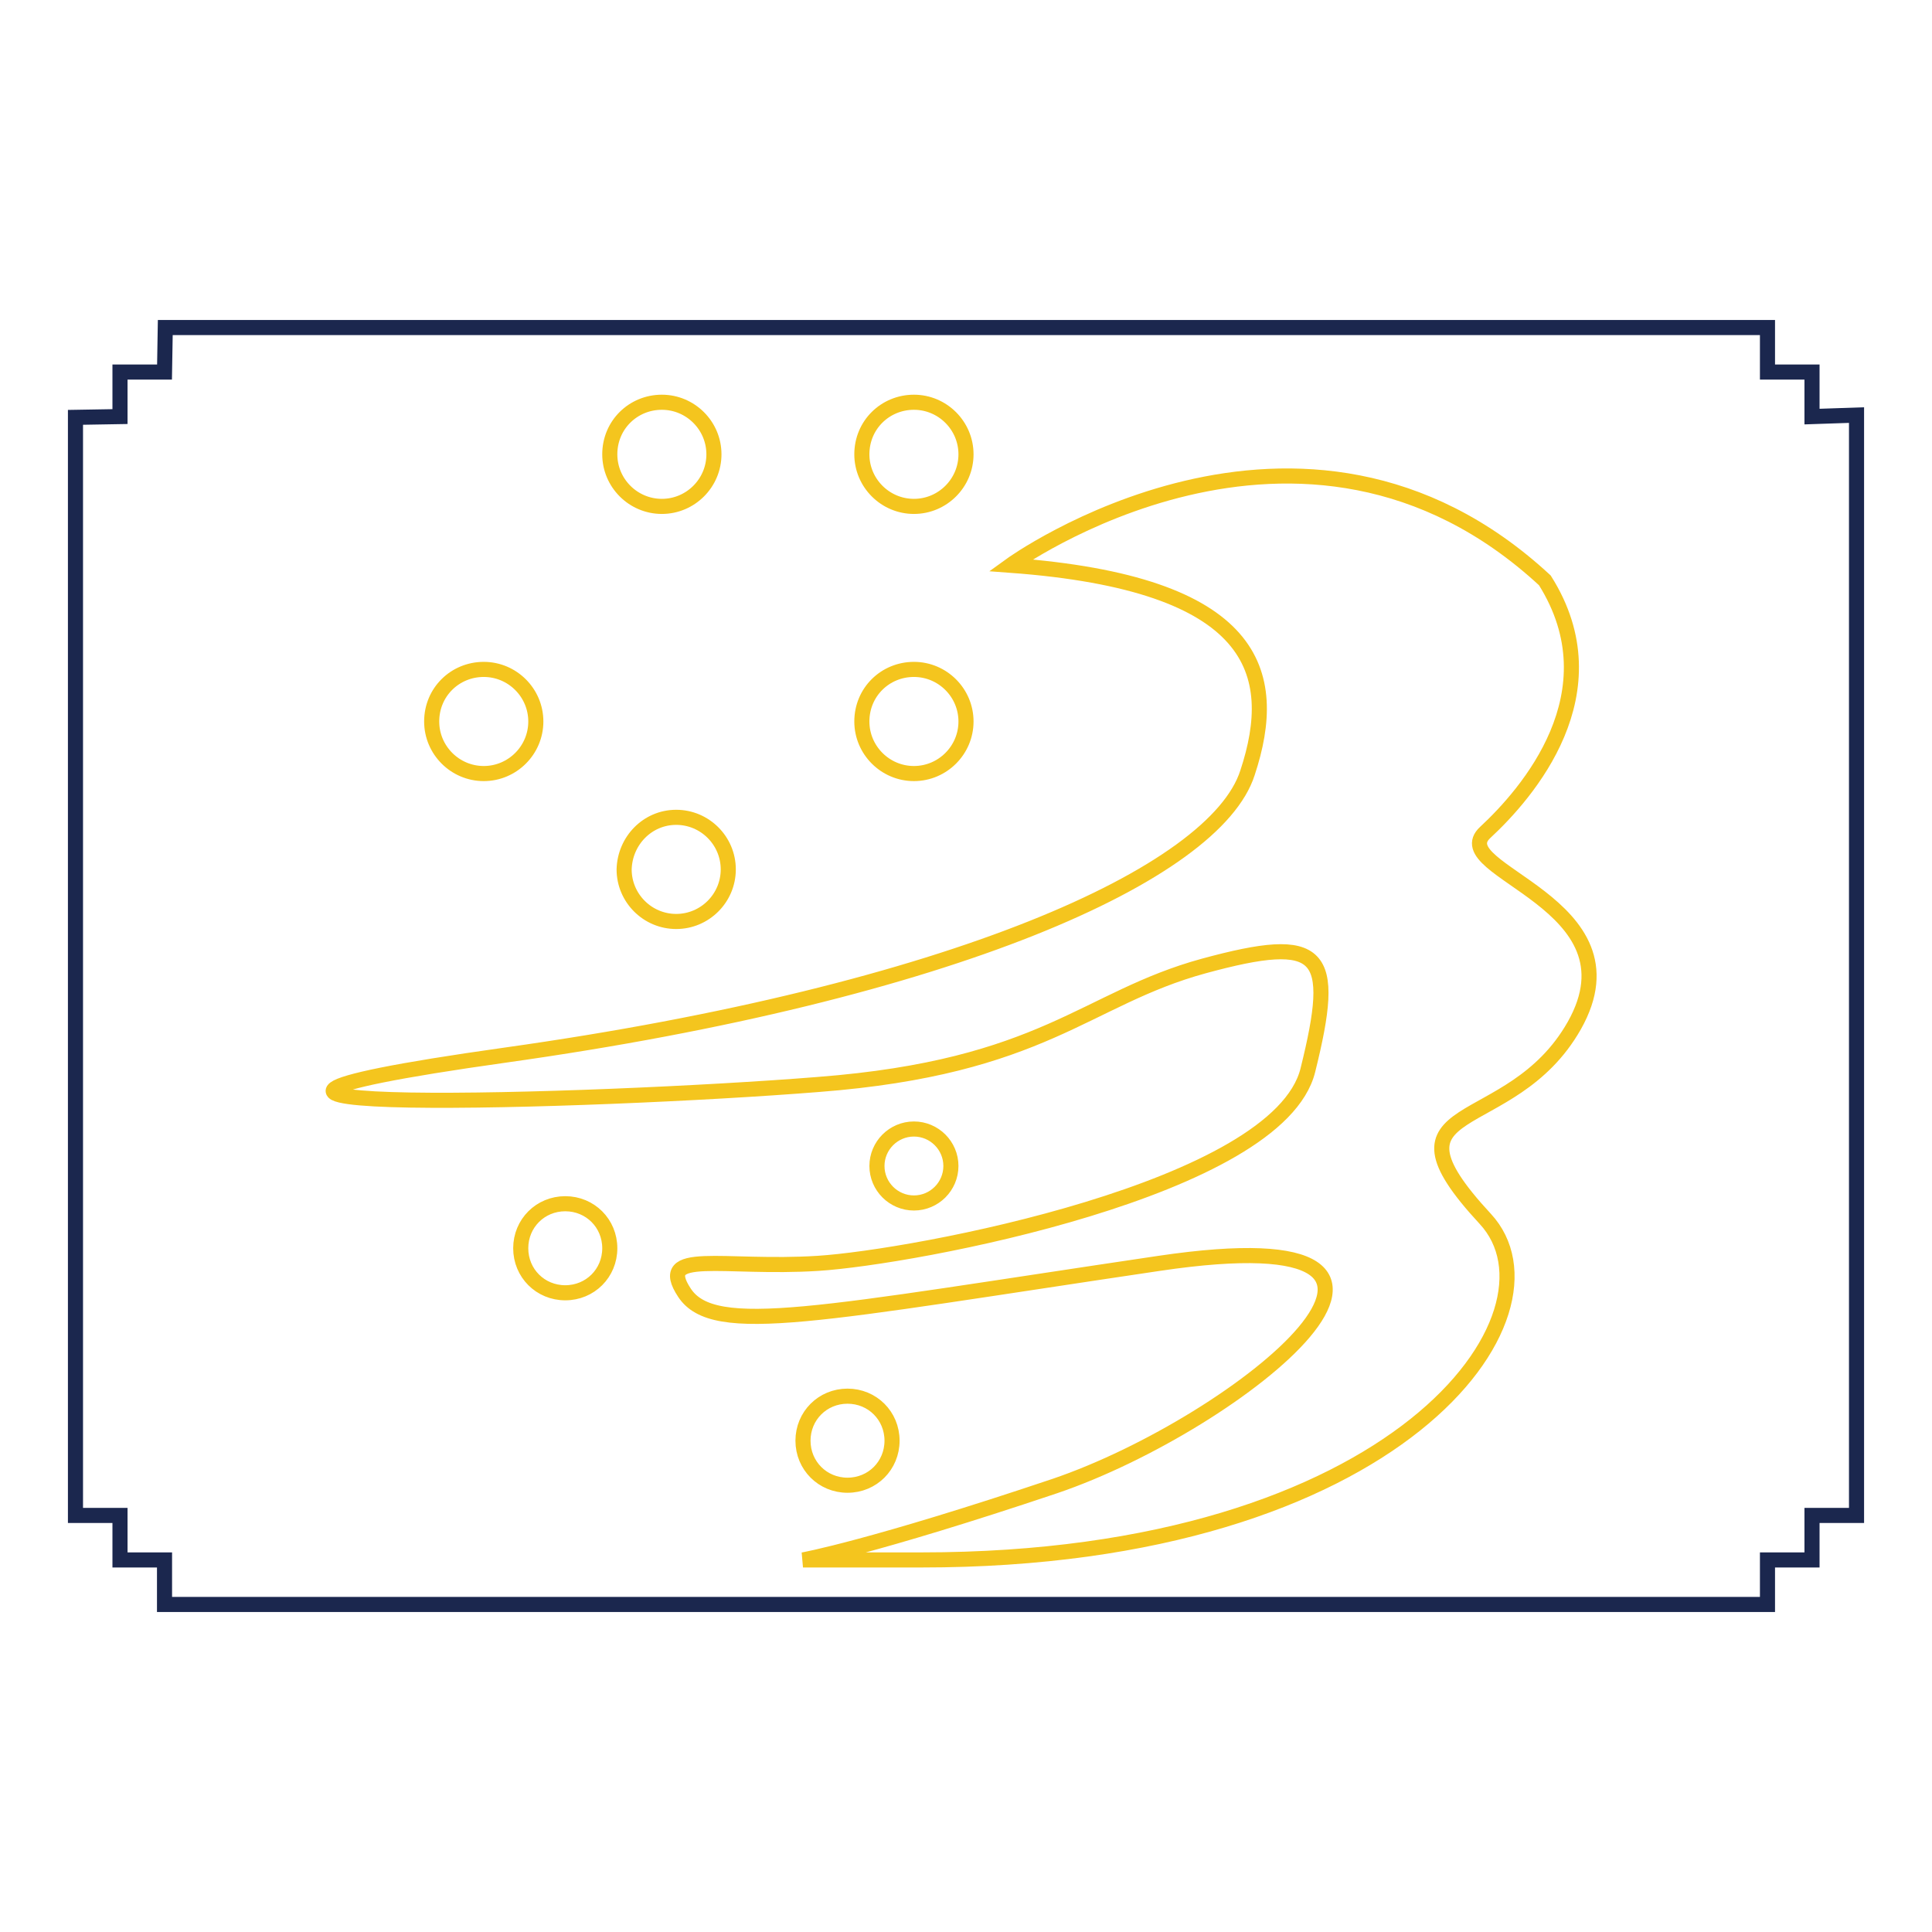
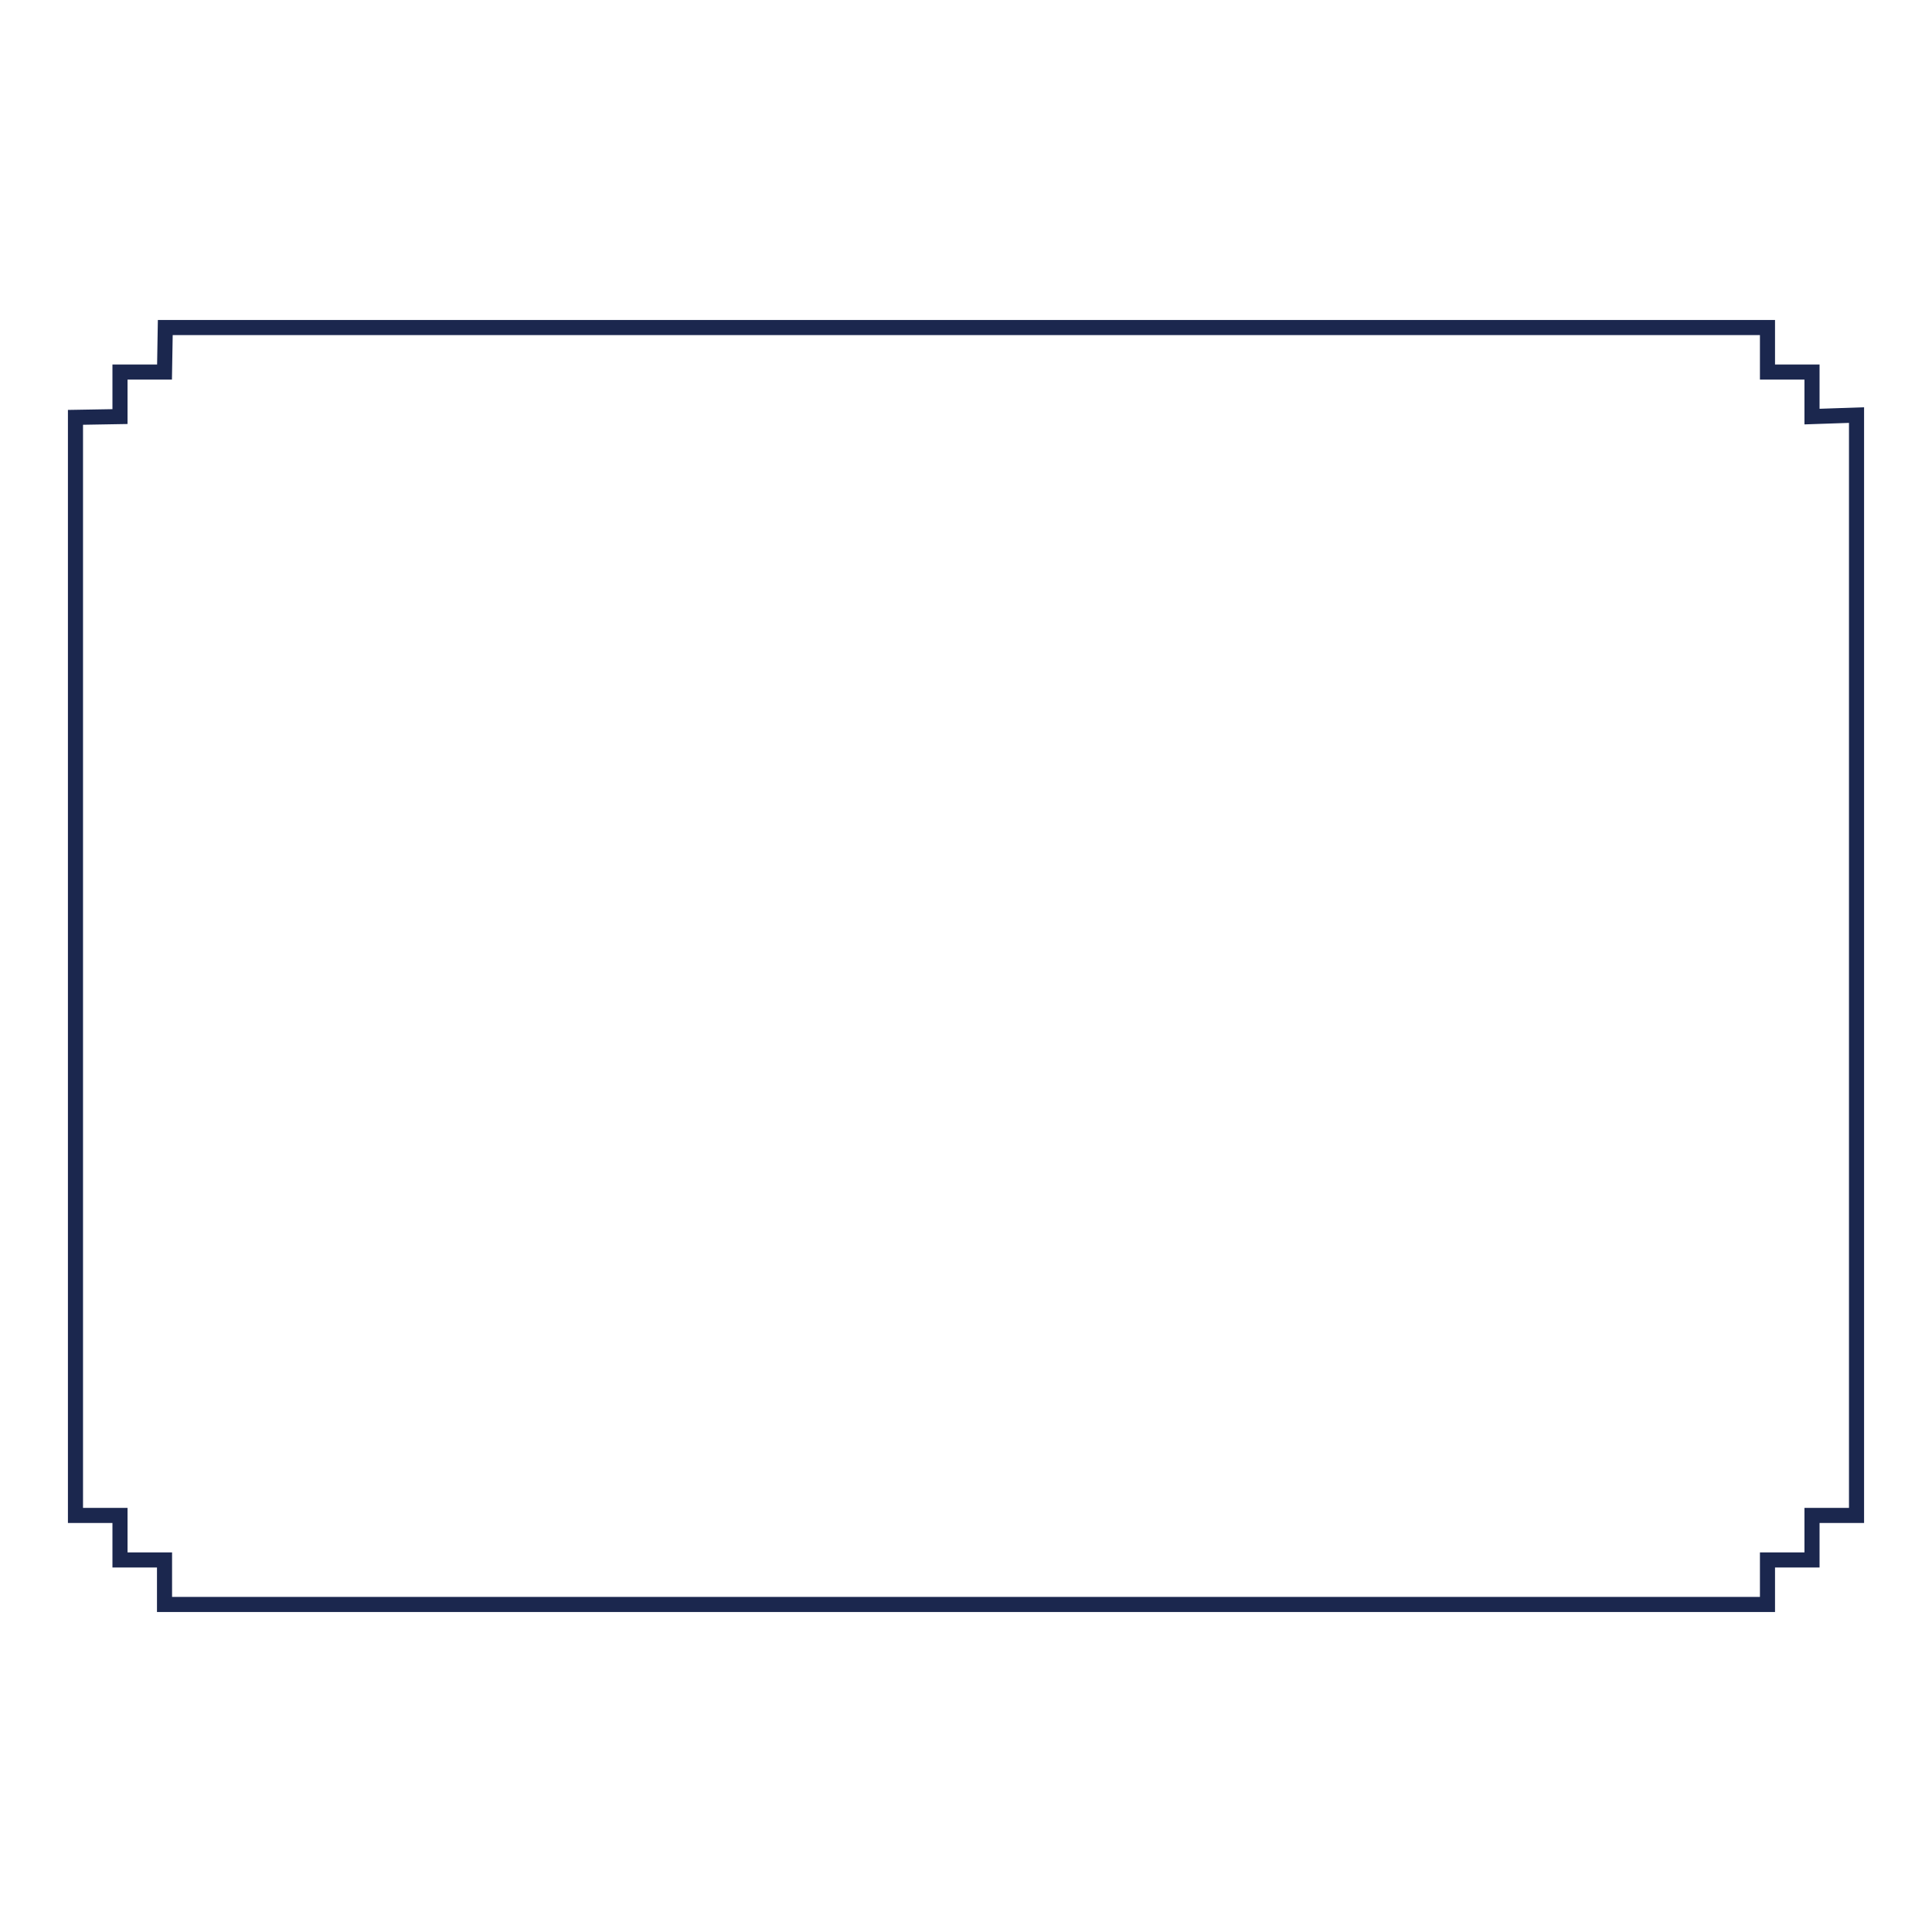
<svg xmlns="http://www.w3.org/2000/svg" version="1.1" x="0px" y="0px" viewBox="0 0 256 256" enable-background="new 0 0 256 256" xml:space="preserve">
  <g>
    <path stroke-width="2" fill-opacity="0" stroke="#1b274e" d="M15.9,49.3h5.9l0.1-5.9h212.3v5.9h5.9v5.9L246,55v145.8h-5.9v5.9h-5.9v5.9H21.8v-5.9h-5.9v-5.9H10V55.3 l5.9-0.1V49.3z" />
-     <path stroke-width="2" fill-opacity="0" stroke="#f4c51e" d="M133.9,74.9c0,0,38.5-27.9,70.8,2c9.4,14.9-2.4,28.3-7.9,33.4c-5.5,5.1,21,9.3,11.8,25.6 c-8.5,15-26.9,9.3-11.8,25.6c11.6,12.5-11.4,45.2-74.7,45.2h-15.7c0,0,9-1.6,33.4-9.8c24.4-8.3,59-36.2,13.8-29.5s-59,9.8-62.9,3.9 s5.1-3.1,17.7-3.9c12.6-0.8,61-9.8,64.9-25.6c3.9-15.7,2-18.1-13.8-13.8c-15.7,4.3-21.2,13.4-51.1,15.7 C78.4,146.1,8,148.1,67,139.8c59-8.3,94-24,98.3-37.4C169.7,89.1,166.5,77.3,133.9,74.9z M87.7,53.3c3.8,0,6.9,3.1,6.9,6.9 c0,3.8-3.1,6.9-6.9,6.9c-3.8,0-6.9-3.1-6.9-6.9C80.8,56.3,83.9,53.3,87.7,53.3L87.7,53.3z M121.1,53.3c3.8,0,6.9,3.1,6.9,6.9 c0,3.8-3.1,6.9-6.9,6.9c-3.8,0-6.9-3.1-6.9-6.9C114.2,56.3,117.3,53.3,121.1,53.3L121.1,53.3z M121.1,88.7c3.8,0,6.9,3.1,6.9,6.9 c0,3.8-3.1,6.9-6.9,6.9c-3.8,0-6.9-3.1-6.9-6.9C114.2,91.7,117.3,88.7,121.1,88.7L121.1,88.7z M89.6,108.3c3.8,0,6.9,3.1,6.9,6.9 c0,3.8-3.1,6.9-6.9,6.9s-6.9-3.1-6.9-6.9l0,0C82.8,111.4,85.8,108.3,89.6,108.3z M64.1,88.7c3.8,0,6.9,3.1,6.9,6.9 c0,3.8-3.1,6.9-6.9,6.9c-3.8,0-6.9-3.1-6.9-6.9l0,0C57.2,91.7,60.3,88.7,64.1,88.7z M74.9,159.5c3.3,0,5.9,2.6,5.9,5.9 c0,3.3-2.6,5.9-5.9,5.9c-3.3,0-5.9-2.6-5.9-5.9C69,162.1,71.6,159.5,74.9,159.5L74.9,159.5z M121.1,149.6c2.7,0,4.9,2.2,4.9,4.9 c0,2.7-2.2,4.9-4.9,4.9s-4.9-2.2-4.9-4.9C116.2,151.8,118.4,149.6,121.1,149.6L121.1,149.6z M112.3,185c3.3,0,5.9,2.6,5.9,5.9 s-2.6,5.9-5.9,5.9s-5.9-2.6-5.9-5.9S109,185,112.3,185L112.3,185z" />
  </g>
</svg>